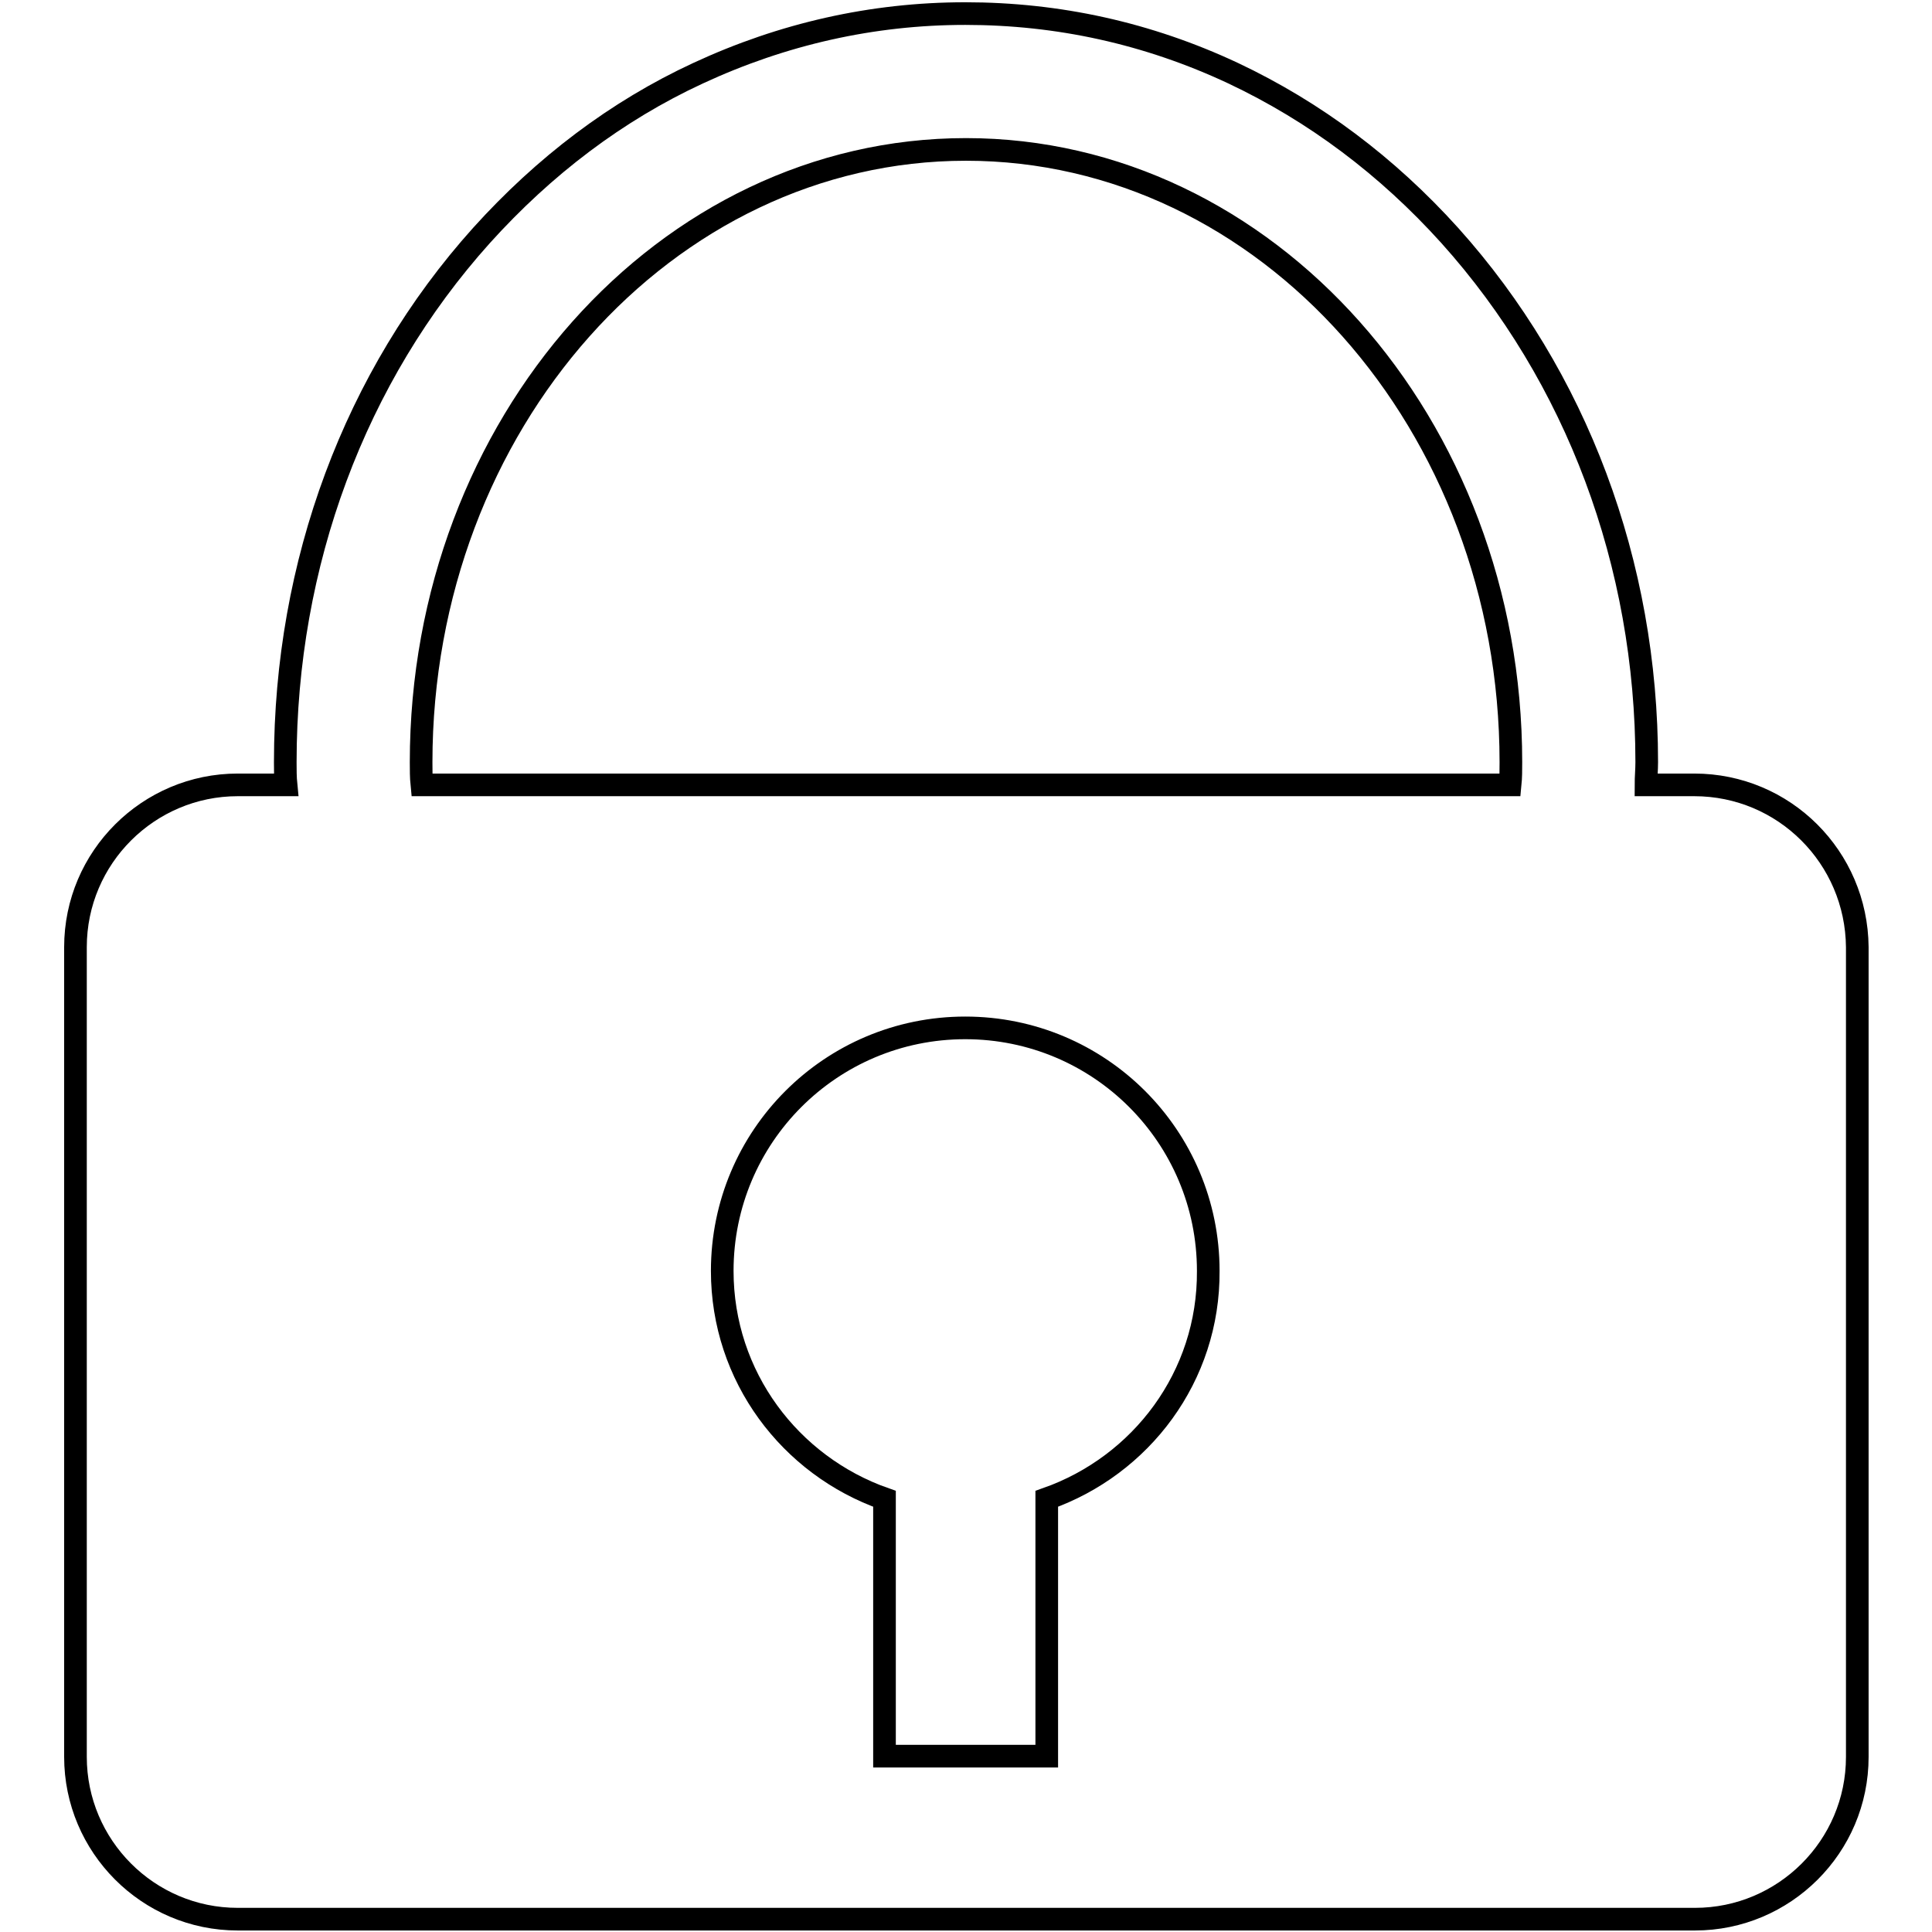
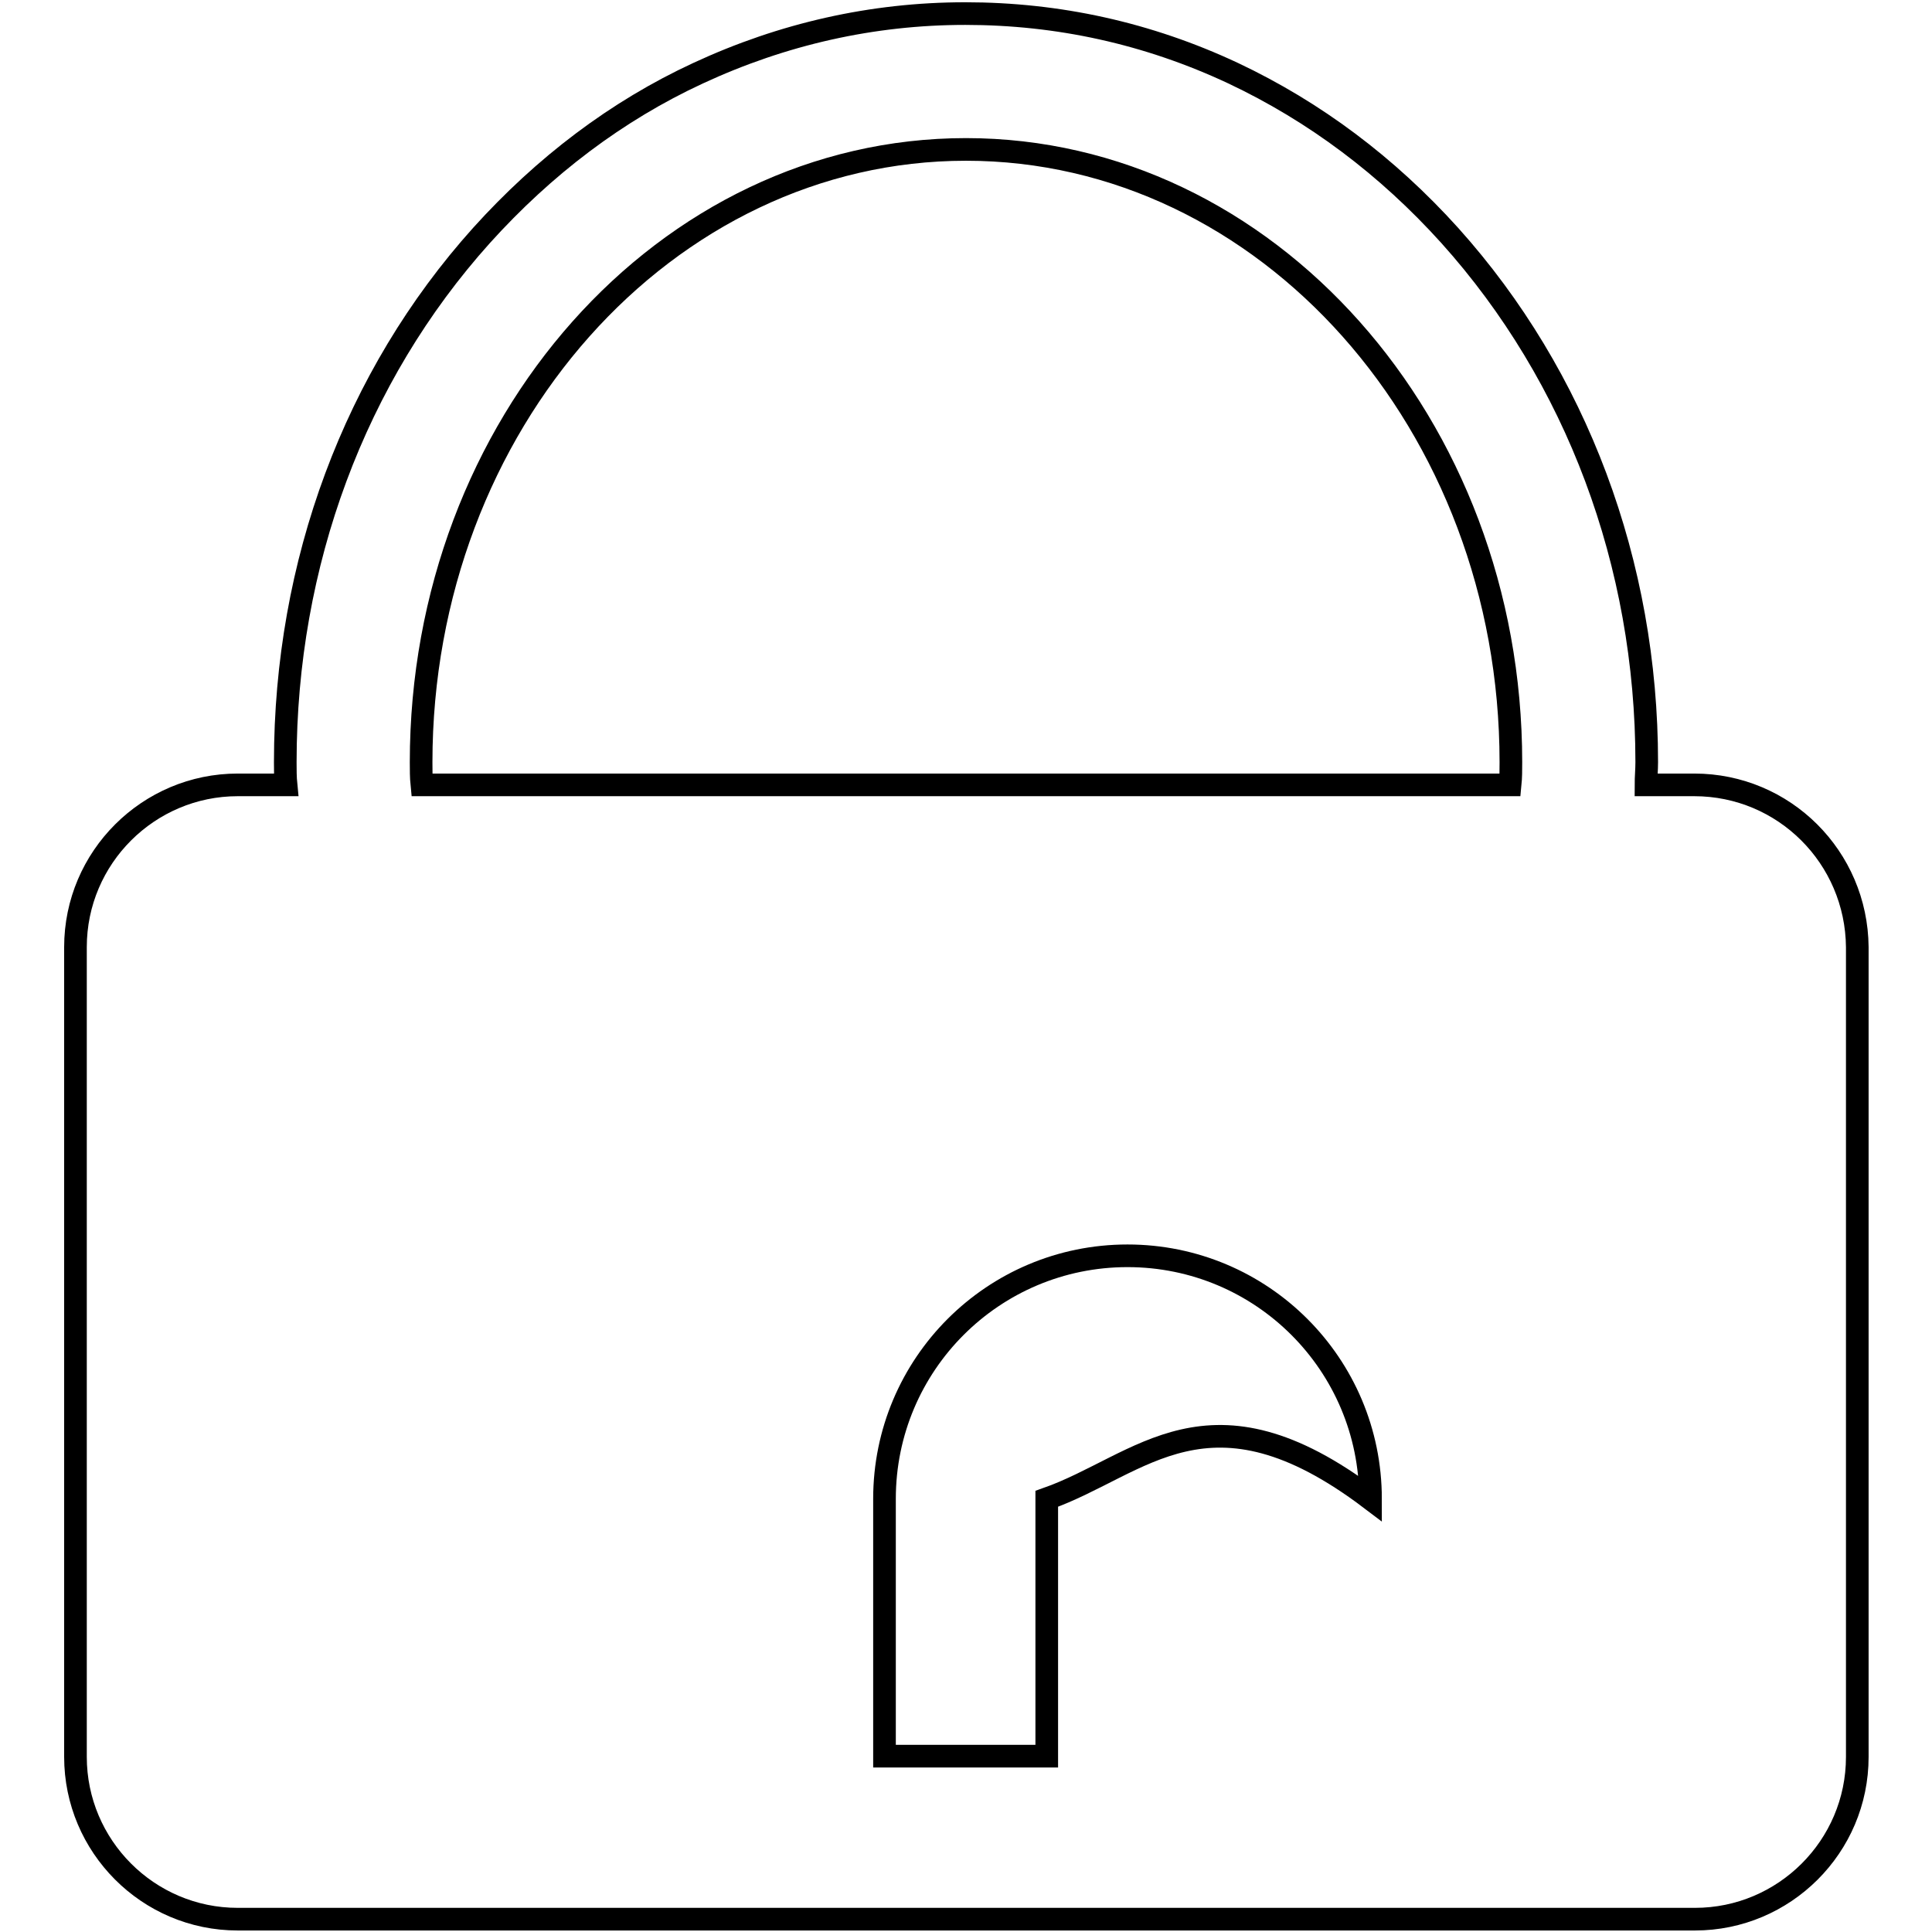
<svg xmlns="http://www.w3.org/2000/svg" version="1.1" x="0px" y="0px" viewBox="0 0 256 256" enable-background="new 0 0 256 256" xml:space="preserve">
  <g>
    <g>
-       <path stroke-width="3" fill-opacity="0" stroke="#000000" d="M224.5,104h-6.4c0-1,0.1-2,0.1-3c0-26.3-9.3-51.1-26.1-69.8c-8.3-9.2-17.9-16.4-28.7-21.5c-11.3-5.3-23.2-7.9-35.5-7.9c-12.3,0-24.2,2.7-35.4,7.9c-10.8,5-20.4,12.3-28.7,21.5C47,49.9,37.8,74.7,37.8,101c0,1,0,2,0.1,3h-6.4c-11.8,0-21.5,9.6-21.5,21.5v107.3c0,11.8,9.6,21.5,21.5,21.5h193.1c11.8,0,21.5-9.6,21.5-21.5V125.5C246,113.6,236.4,104,224.5,104z M55.8,101c0-44.8,32.4-81.2,72.2-81.2c39.8,0,72.2,36.4,72.2,81.2c0,1,0,2-0.1,3H55.9C55.8,103,55.8,102,55.8,101z M138.7,198.6v34.1h-21.5v-34.1c-12.5-4.4-21.5-16.2-21.5-30.2c0-17.8,14.4-32.2,32.2-32.2c17.8,0,32.2,14.4,32.2,32.2C160.2,182.4,151.2,194.2,138.7,198.6z" />
+       <path stroke-width="3" fill-opacity="0" stroke="#000000" d="M224.5,104h-6.4c0-1,0.1-2,0.1-3c0-26.3-9.3-51.1-26.1-69.8c-8.3-9.2-17.9-16.4-28.7-21.5c-11.3-5.3-23.2-7.9-35.5-7.9c-12.3,0-24.2,2.7-35.4,7.9c-10.8,5-20.4,12.3-28.7,21.5C47,49.9,37.8,74.7,37.8,101c0,1,0,2,0.1,3h-6.4c-11.8,0-21.5,9.6-21.5,21.5v107.3c0,11.8,9.6,21.5,21.5,21.5h193.1c11.8,0,21.5-9.6,21.5-21.5V125.5C246,113.6,236.4,104,224.5,104z M55.8,101c0-44.8,32.4-81.2,72.2-81.2c39.8,0,72.2,36.4,72.2,81.2c0,1,0,2-0.1,3H55.9C55.8,103,55.8,102,55.8,101z M138.7,198.6v34.1h-21.5v-34.1c0-17.8,14.4-32.2,32.2-32.2c17.8,0,32.2,14.4,32.2,32.2C160.2,182.4,151.2,194.2,138.7,198.6z" />
    </g>
  </g>
</svg>